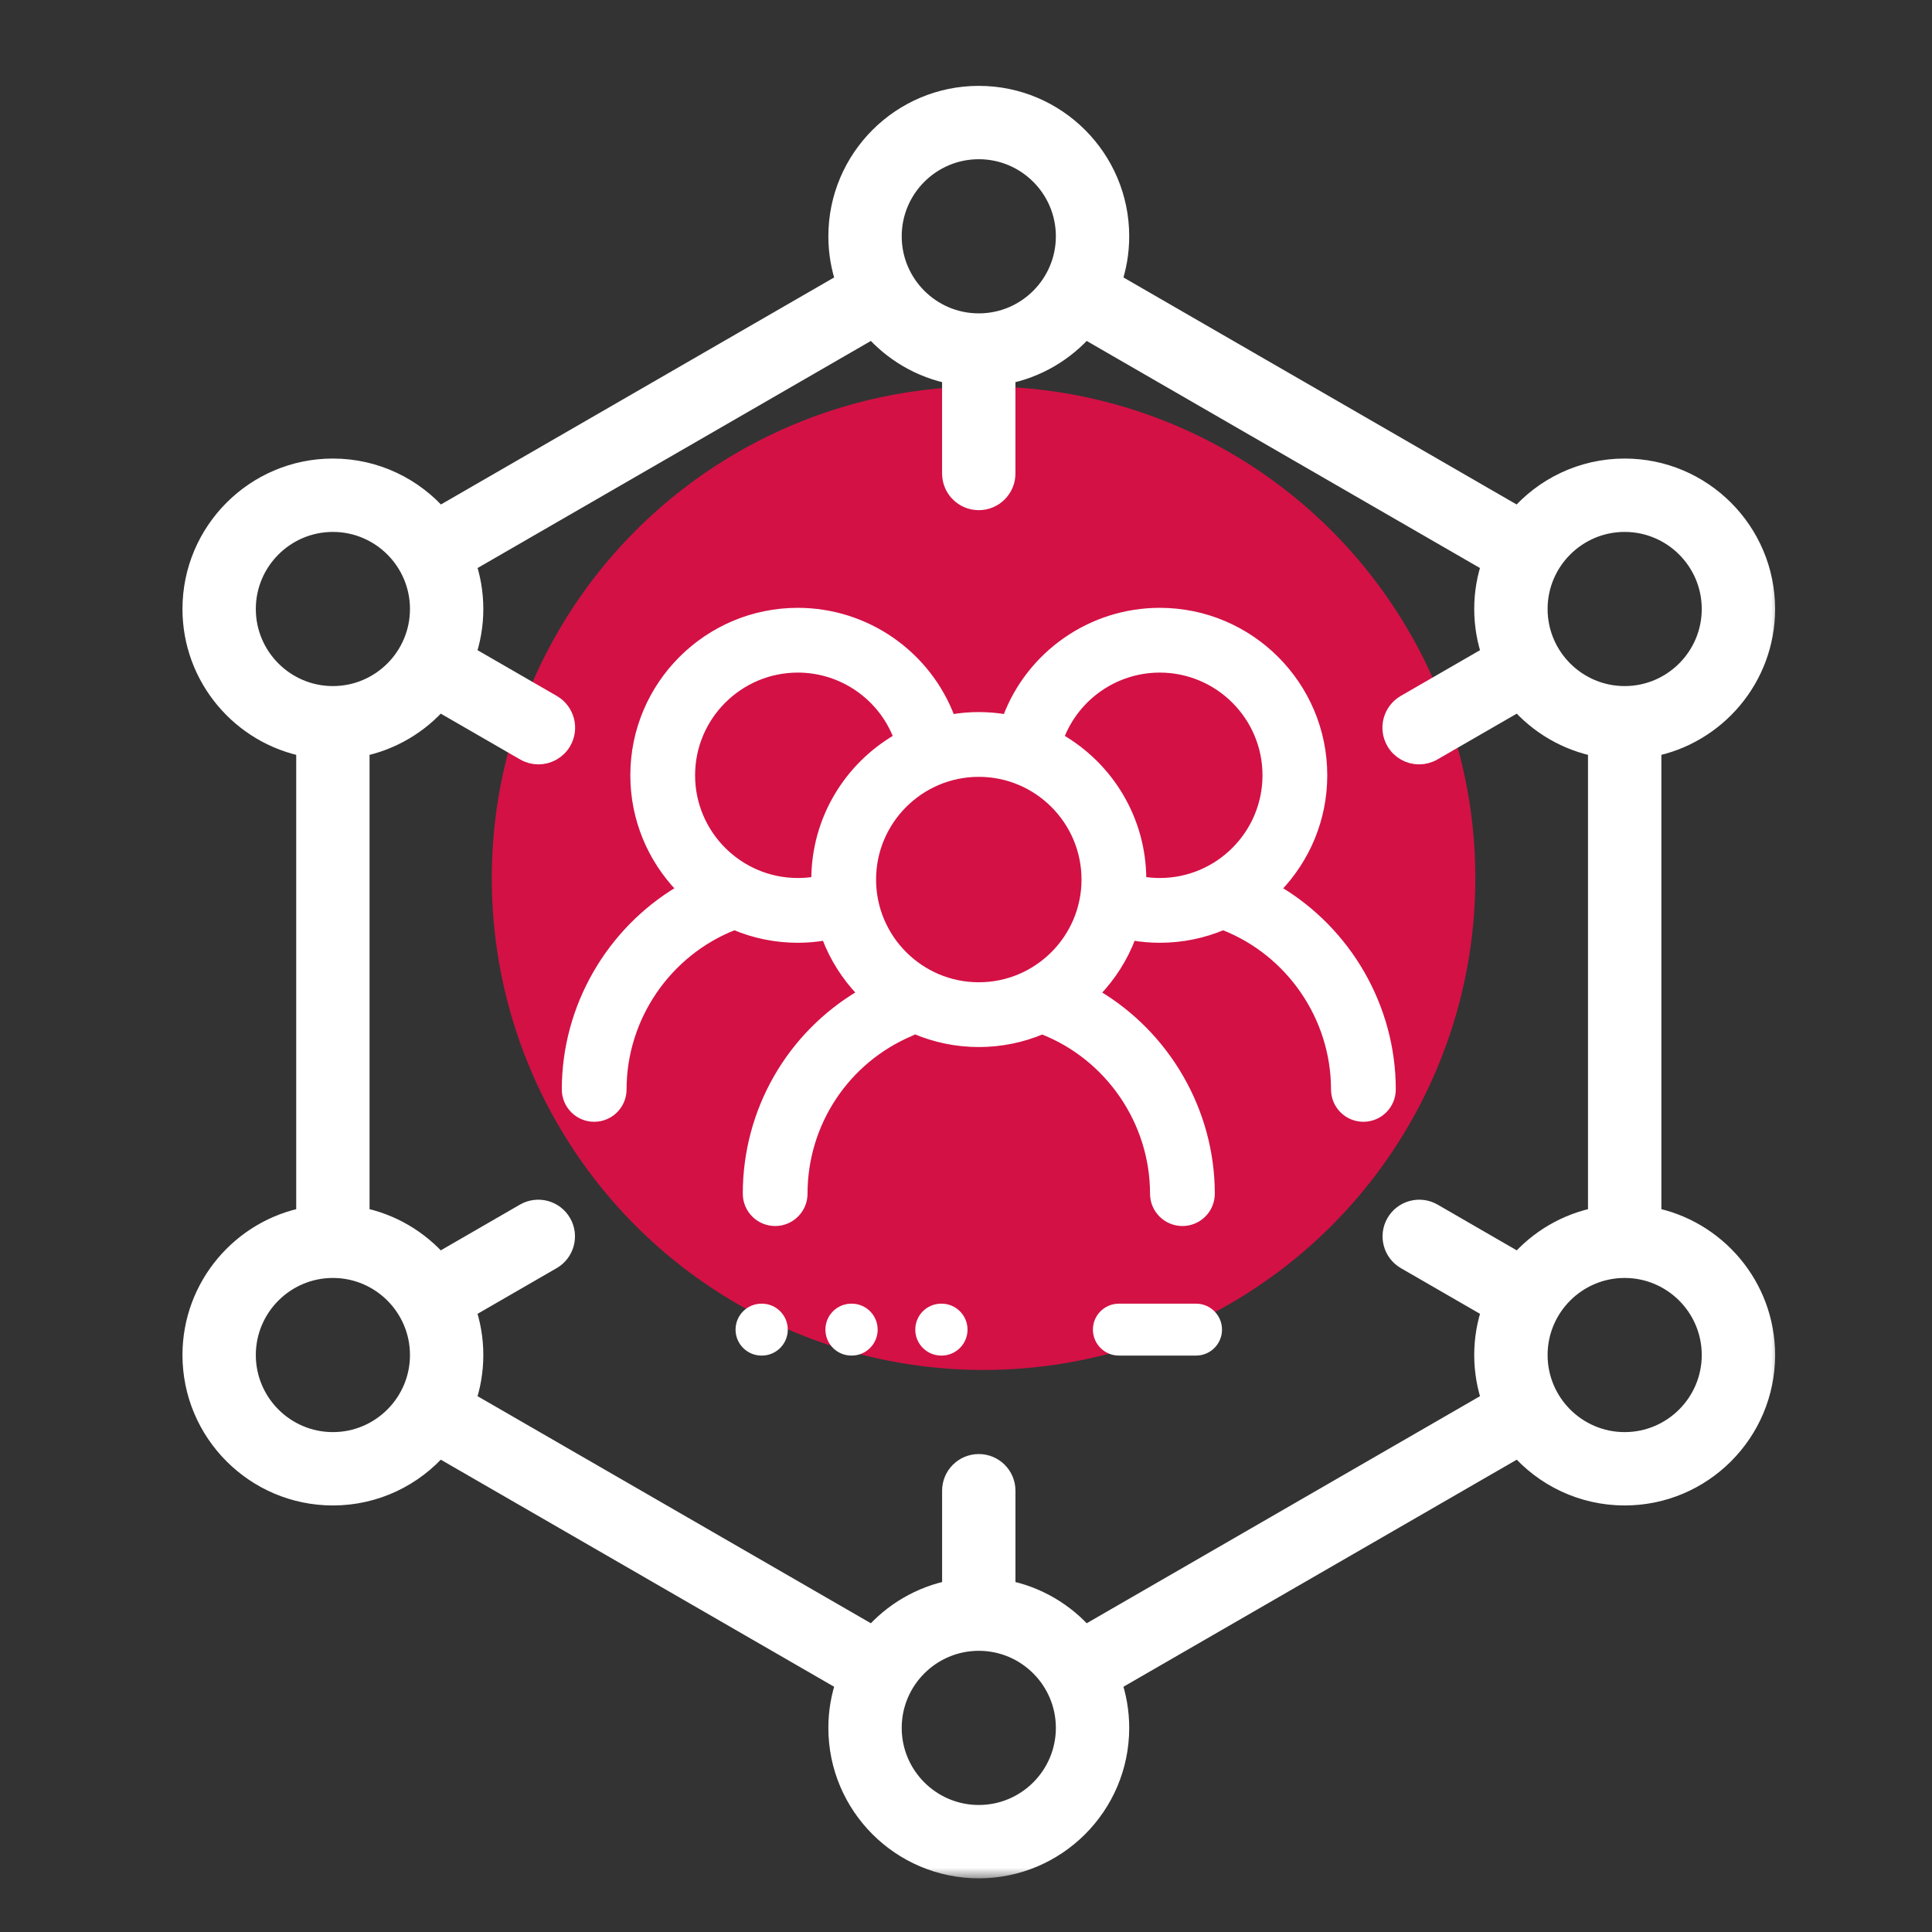
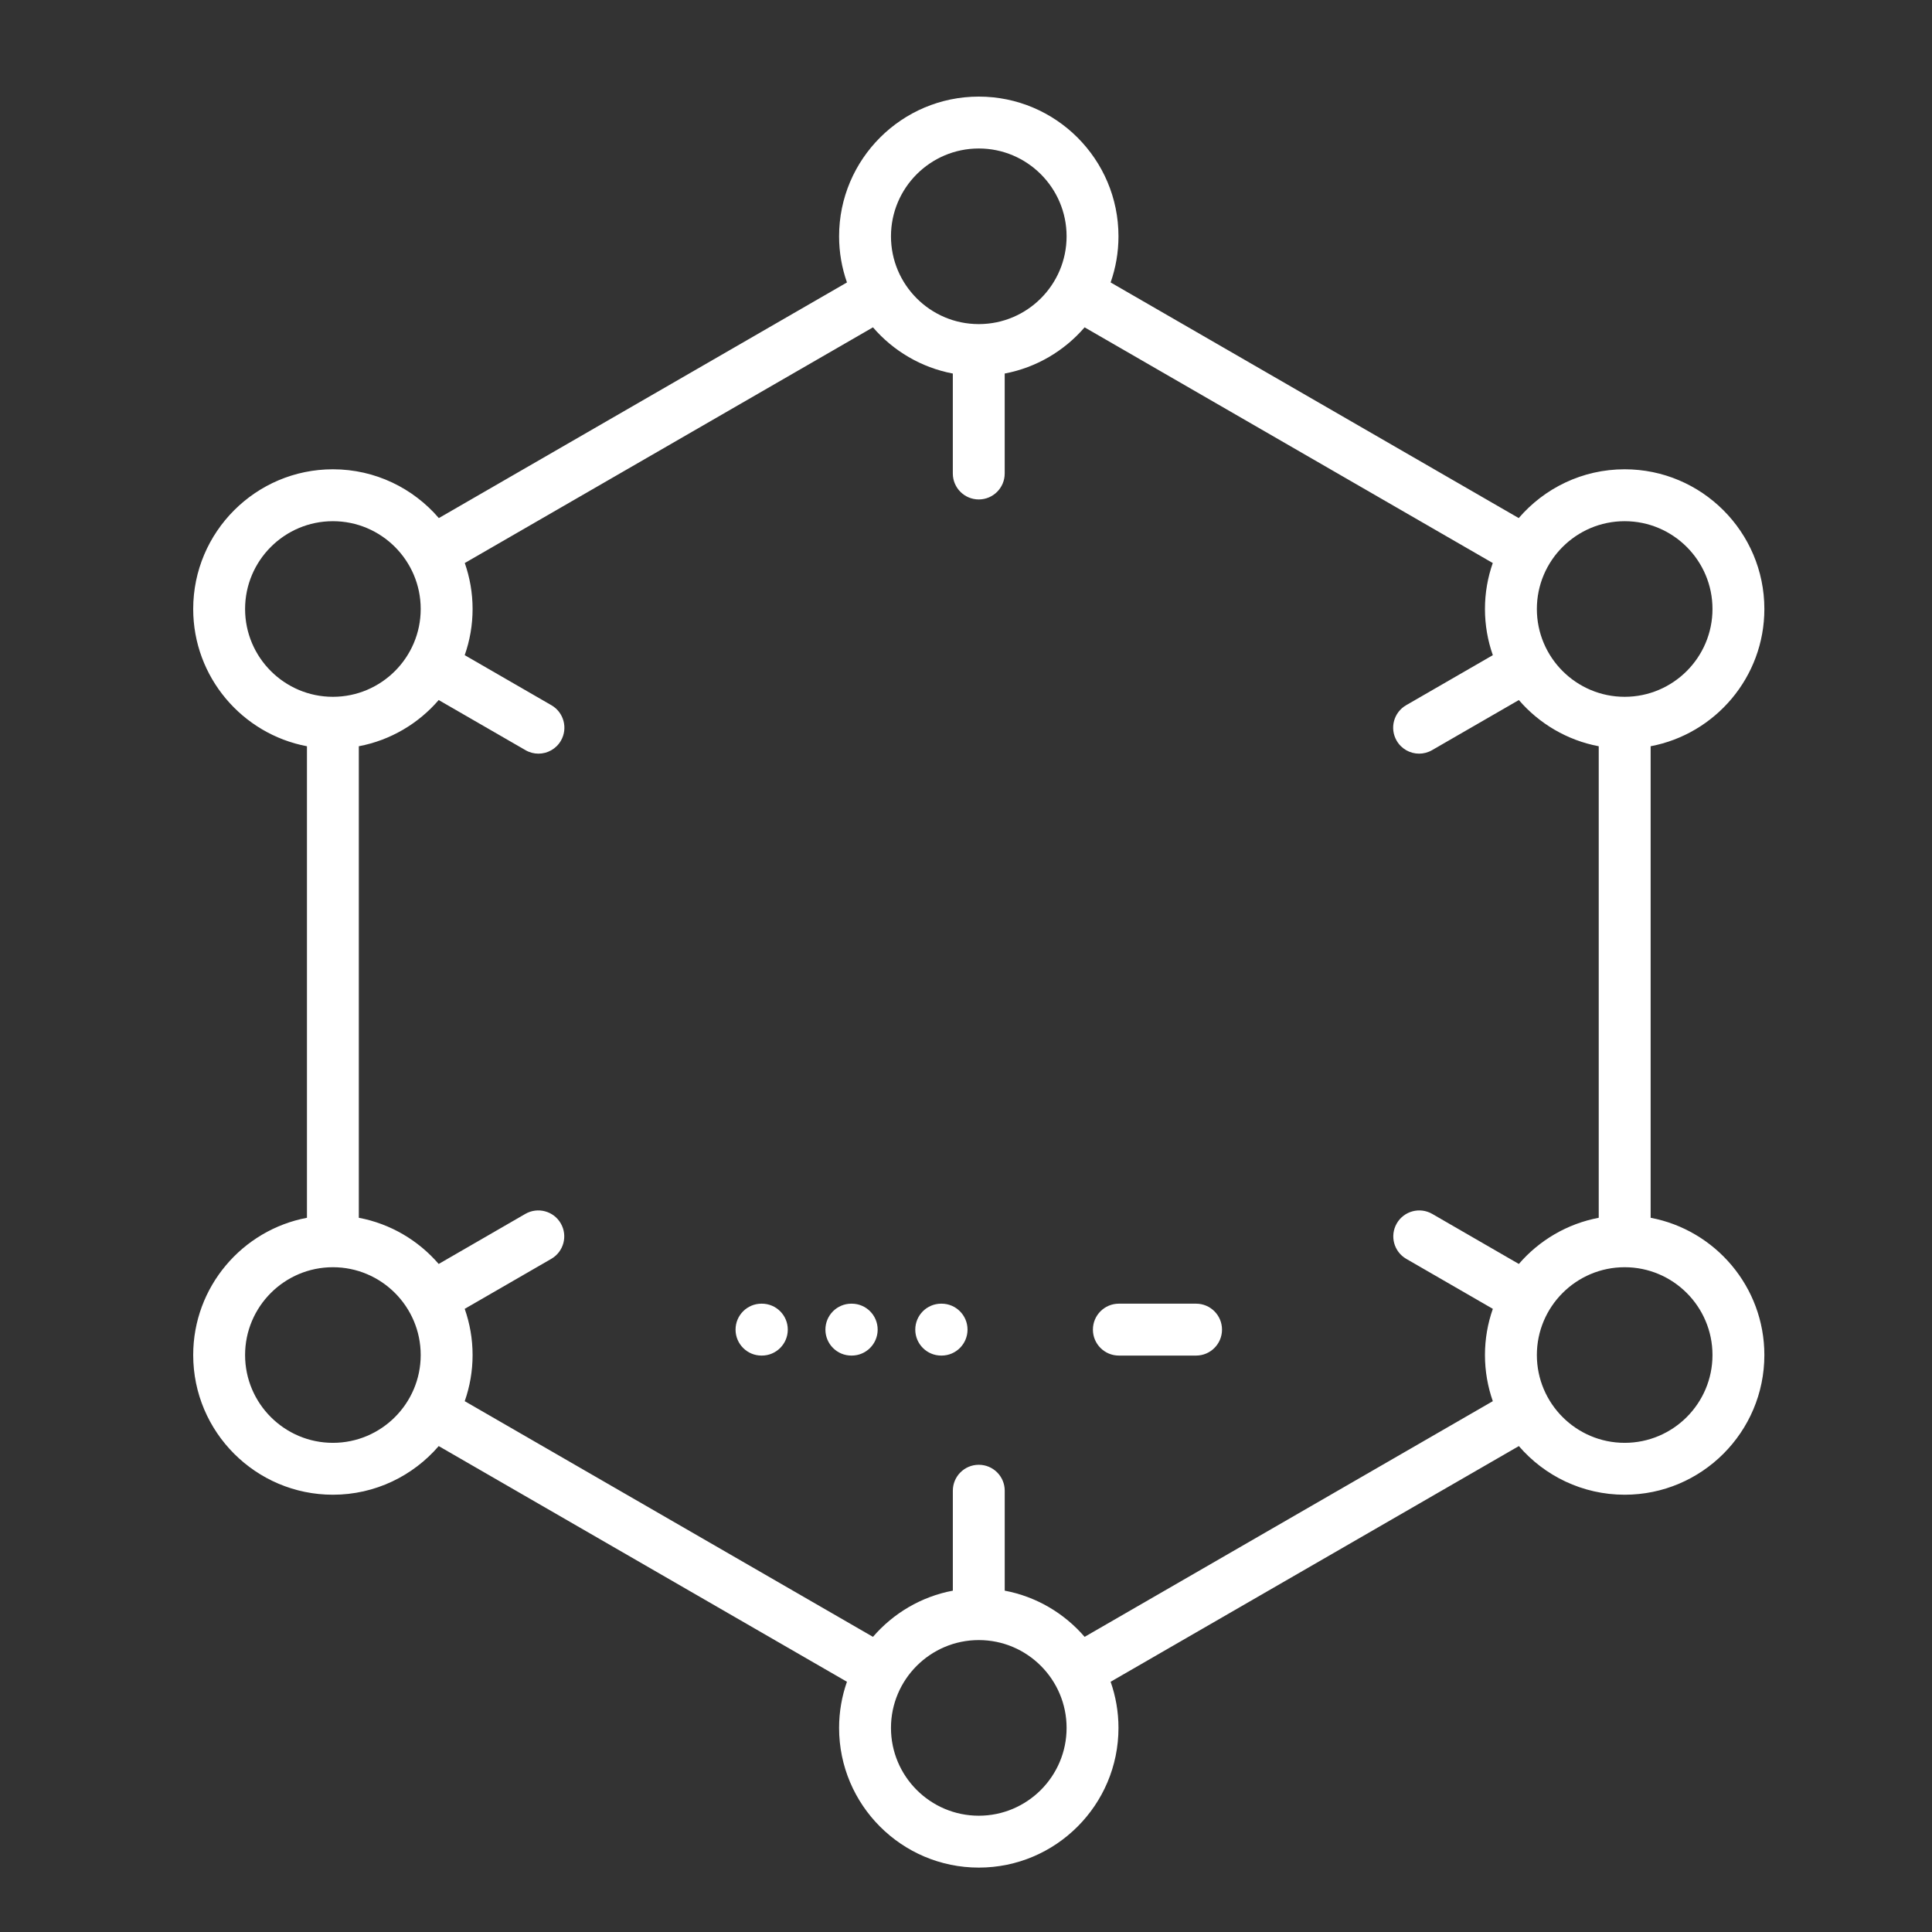
<svg xmlns="http://www.w3.org/2000/svg" width="90" height="90" viewBox="0 0 90 90" fill="none">
  <rect x="0" y="0" width="90" height="90" fill="#333333" stroke="none" />
-   <circle cx="45.818" cy="40.909" r="22.909" fill="#D31145" />
-   <path d="M38.433 43.661C38.802 44.641 39.365 45.525 40.077 46.267C36.801 48.2 34.752 51.727 34.752 55.605C34.752 56.355 35.36 56.963 36.11 56.963C36.86 56.963 37.468 56.355 37.468 55.605C37.468 52.331 39.417 49.391 42.433 48.115L42.433 48.115C42.498 48.088 42.56 48.056 42.617 48.02C43.533 48.408 44.54 48.625 45.596 48.625C46.642 48.625 47.64 48.413 48.55 48.031C51.647 49.24 53.723 52.274 53.723 55.605C53.723 56.355 54.331 56.963 55.082 56.963C55.832 56.963 56.44 56.355 56.44 55.605C56.44 51.751 54.359 48.198 51.113 46.269C51.825 45.527 52.39 44.642 52.759 43.661C53.175 43.731 53.598 43.768 54.026 43.768C55.072 43.768 56.07 43.557 56.979 43.175C60.078 44.384 62.154 47.414 62.154 50.749C62.154 51.499 62.762 52.107 63.512 52.107C64.263 52.107 64.871 51.499 64.871 50.749C64.871 46.892 62.791 43.341 59.543 41.413C60.865 40.037 61.679 38.17 61.679 36.116C61.679 31.897 58.246 28.465 54.026 28.465C50.818 28.465 47.969 30.472 46.861 33.428C46.449 33.358 46.027 33.321 45.596 33.321C45.164 33.321 44.742 33.358 44.331 33.428C43.222 30.472 40.374 28.465 37.165 28.465C32.946 28.465 29.513 31.897 29.513 36.116C29.513 38.17 30.327 40.037 31.648 41.413C28.401 43.341 26.321 46.892 26.321 50.749C26.321 51.499 26.929 52.107 27.679 52.107C28.429 52.107 29.038 51.499 29.038 50.749C29.038 47.414 31.113 44.384 34.212 43.175C35.122 43.557 36.119 43.768 37.166 43.768C37.593 43.768 38.017 43.731 38.433 43.661ZM37.944 40.973C37.944 40.978 37.944 40.983 37.944 40.989C37.689 41.03 37.428 41.051 37.166 41.051C34.444 41.051 32.23 38.837 32.23 36.116C32.23 33.396 34.444 31.182 37.166 31.182C39.222 31.182 41.05 32.461 41.773 34.347C39.487 35.672 37.944 38.145 37.944 40.973ZM40.661 40.973C40.661 38.252 42.875 36.038 45.596 36.038C48.317 36.038 50.531 38.252 50.531 40.973C50.531 43.694 48.317 45.908 45.596 45.908C42.875 45.908 40.661 43.694 40.661 40.973ZM54.026 41.051C53.763 41.051 53.503 41.03 53.248 40.989C53.248 40.983 53.248 40.978 53.248 40.973C53.248 38.145 51.705 35.672 49.418 34.347C50.142 32.461 51.969 31.182 54.026 31.182C56.748 31.182 58.962 33.396 58.962 36.116C58.962 38.837 56.748 41.051 54.026 41.051Z" fill="white" stroke="white" stroke-width="0.3" />
  <mask id="path-3-outside-1_1518_1777" maskUnits="userSpaceOnUse" x="8" y="3.5" width="75" height="84" fill="black">
    <rect fill="white" x="8" y="3.5" width="75" height="84" />
    <path d="M76.893 56.729V34.763C79.905 34.194 82.191 31.544 82.191 28.369C82.191 24.781 79.272 21.861 75.683 21.861C73.711 21.861 71.943 22.744 70.748 24.134L51.737 13.157C51.973 12.484 52.103 11.761 52.103 11.007C52.103 7.419 49.184 4.5 45.596 4.5C42.007 4.5 39.088 7.419 39.088 11.008C39.088 11.761 39.218 12.484 39.455 13.157L20.443 24.134C19.249 22.744 17.48 21.861 15.508 21.861C11.919 21.861 9 24.781 9 28.369C9 31.544 11.286 34.194 14.299 34.763V56.729C11.286 57.298 9 59.947 9 63.123C9 66.711 11.919 69.63 15.508 69.63C17.477 69.63 19.243 68.75 20.437 67.364L39.454 78.343C39.218 79.016 39.088 79.739 39.088 80.492C39.088 84.081 42.007 87 45.596 87C49.184 87 52.103 84.081 52.103 80.492C52.103 79.739 51.973 79.016 51.737 78.343L70.754 67.364C71.948 68.75 73.715 69.63 75.684 69.63C79.272 69.63 82.191 66.711 82.191 63.123C82.191 59.947 79.905 57.298 76.893 56.729ZM75.683 24.279C77.939 24.279 79.774 26.114 79.774 28.369C79.774 30.625 77.939 32.46 75.683 32.46C73.428 32.46 71.593 30.625 71.593 28.369C71.593 26.114 73.428 24.279 75.683 24.279ZM45.596 6.917C47.851 6.917 49.686 8.752 49.686 11.008C49.686 13.261 47.855 15.095 45.602 15.098C45.6 15.098 45.598 15.098 45.596 15.098C45.594 15.098 45.592 15.098 45.589 15.098C43.337 15.095 41.505 13.261 41.505 11.008C41.505 8.752 43.34 6.917 45.596 6.917ZM11.417 28.369C11.417 26.114 13.252 24.279 15.508 24.279C17.763 24.279 19.598 26.114 19.598 28.369C19.598 30.625 17.763 32.46 15.508 32.46C13.252 32.46 11.417 30.625 11.417 28.369ZM15.508 67.213C13.252 67.213 11.417 65.378 11.417 63.122C11.417 60.867 13.252 59.032 15.508 59.032C17.763 59.032 19.598 60.867 19.598 63.122C19.598 65.378 17.763 67.213 15.508 67.213ZM45.596 84.583C43.34 84.583 41.505 82.748 41.505 80.492C41.505 78.237 43.34 76.401 45.596 76.401C47.851 76.401 49.686 78.237 49.686 80.492C49.686 82.748 47.851 84.583 45.596 84.583ZM50.526 76.251C49.582 75.156 48.281 74.377 46.804 74.099V69.443C46.804 68.775 46.263 68.235 45.596 68.235C44.928 68.235 44.387 68.775 44.387 69.443V74.099C42.91 74.377 41.609 75.156 40.666 76.251L21.649 65.272C21.885 64.599 22.015 63.876 22.015 63.123C22.015 62.369 21.885 61.645 21.648 60.971L25.681 58.642C26.259 58.308 26.457 57.569 26.123 56.991C25.79 56.413 25.05 56.215 24.472 56.548L20.436 58.88C19.492 57.785 18.191 57.007 16.715 56.729V34.763C18.192 34.484 19.493 33.706 20.436 32.611L24.479 34.945C24.669 35.055 24.877 35.108 25.082 35.108C25.499 35.108 25.906 34.891 26.13 34.503C26.463 33.925 26.265 33.186 25.687 32.852L21.648 30.52C21.885 29.846 22.015 29.123 22.015 28.369C22.015 27.619 21.886 26.899 21.651 26.228L40.666 15.249C41.609 16.344 42.91 17.122 44.386 17.401V22.057C44.386 22.725 44.928 23.266 45.595 23.266C46.262 23.266 46.803 22.725 46.803 22.057V17.401C48.28 17.122 49.581 16.344 50.525 15.249L69.539 26.228C69.304 26.899 69.175 27.619 69.175 28.369C69.175 29.123 69.305 29.846 69.542 30.52L65.503 32.852C64.925 33.186 64.727 33.925 65.061 34.503C65.284 34.891 65.691 35.108 66.108 35.108C66.313 35.108 66.521 35.055 66.711 34.945L70.754 32.611C71.698 33.706 72.999 34.484 74.475 34.763V56.729C72.999 57.007 71.698 57.785 70.754 58.88L66.718 56.548C66.14 56.215 65.401 56.413 65.067 56.991C64.733 57.569 64.931 58.308 65.509 58.642L69.542 60.971C69.305 61.645 69.175 62.369 69.175 63.123C69.175 63.876 69.305 64.599 69.541 65.272L50.526 76.251ZM75.683 67.213C73.428 67.213 71.593 65.378 71.593 63.122C71.593 60.867 73.428 59.032 75.683 59.032C77.939 59.032 79.774 60.867 79.774 63.122C79.774 65.378 77.939 67.213 75.683 67.213Z" />
  </mask>
  <path d="M76.893 56.729V34.763C79.905 34.194 82.191 31.544 82.191 28.369C82.191 24.781 79.272 21.861 75.683 21.861C73.711 21.861 71.943 22.744 70.748 24.134L51.737 13.157C51.973 12.484 52.103 11.761 52.103 11.007C52.103 7.419 49.184 4.5 45.596 4.5C42.007 4.5 39.088 7.419 39.088 11.008C39.088 11.761 39.218 12.484 39.455 13.157L20.443 24.134C19.249 22.744 17.48 21.861 15.508 21.861C11.919 21.861 9 24.781 9 28.369C9 31.544 11.286 34.194 14.299 34.763V56.729C11.286 57.298 9 59.947 9 63.123C9 66.711 11.919 69.63 15.508 69.63C17.477 69.63 19.243 68.75 20.437 67.364L39.454 78.343C39.218 79.016 39.088 79.739 39.088 80.492C39.088 84.081 42.007 87 45.596 87C49.184 87 52.103 84.081 52.103 80.492C52.103 79.739 51.973 79.016 51.737 78.343L70.754 67.364C71.948 68.75 73.715 69.63 75.684 69.63C79.272 69.63 82.191 66.711 82.191 63.123C82.191 59.947 79.905 57.298 76.893 56.729ZM75.683 24.279C77.939 24.279 79.774 26.114 79.774 28.369C79.774 30.625 77.939 32.46 75.683 32.46C73.428 32.46 71.593 30.625 71.593 28.369C71.593 26.114 73.428 24.279 75.683 24.279ZM45.596 6.917C47.851 6.917 49.686 8.752 49.686 11.008C49.686 13.261 47.855 15.095 45.602 15.098C45.6 15.098 45.598 15.098 45.596 15.098C45.594 15.098 45.592 15.098 45.589 15.098C43.337 15.095 41.505 13.261 41.505 11.008C41.505 8.752 43.34 6.917 45.596 6.917ZM11.417 28.369C11.417 26.114 13.252 24.279 15.508 24.279C17.763 24.279 19.598 26.114 19.598 28.369C19.598 30.625 17.763 32.46 15.508 32.46C13.252 32.46 11.417 30.625 11.417 28.369ZM15.508 67.213C13.252 67.213 11.417 65.378 11.417 63.122C11.417 60.867 13.252 59.032 15.508 59.032C17.763 59.032 19.598 60.867 19.598 63.122C19.598 65.378 17.763 67.213 15.508 67.213ZM45.596 84.583C43.34 84.583 41.505 82.748 41.505 80.492C41.505 78.237 43.34 76.401 45.596 76.401C47.851 76.401 49.686 78.237 49.686 80.492C49.686 82.748 47.851 84.583 45.596 84.583ZM50.526 76.251C49.582 75.156 48.281 74.377 46.804 74.099V69.443C46.804 68.775 46.263 68.235 45.596 68.235C44.928 68.235 44.387 68.775 44.387 69.443V74.099C42.91 74.377 41.609 75.156 40.666 76.251L21.649 65.272C21.885 64.599 22.015 63.876 22.015 63.123C22.015 62.369 21.885 61.645 21.648 60.971L25.681 58.642C26.259 58.308 26.457 57.569 26.123 56.991C25.79 56.413 25.05 56.215 24.472 56.548L20.436 58.88C19.492 57.785 18.191 57.007 16.715 56.729V34.763C18.192 34.484 19.493 33.706 20.436 32.611L24.479 34.945C24.669 35.055 24.877 35.108 25.082 35.108C25.499 35.108 25.906 34.891 26.13 34.503C26.463 33.925 26.265 33.186 25.687 32.852L21.648 30.52C21.885 29.846 22.015 29.123 22.015 28.369C22.015 27.619 21.886 26.899 21.651 26.228L40.666 15.249C41.609 16.344 42.91 17.122 44.386 17.401V22.057C44.386 22.725 44.928 23.266 45.595 23.266C46.262 23.266 46.803 22.725 46.803 22.057V17.401C48.28 17.122 49.581 16.344 50.525 15.249L69.539 26.228C69.304 26.899 69.175 27.619 69.175 28.369C69.175 29.123 69.305 29.846 69.542 30.52L65.503 32.852C64.925 33.186 64.727 33.925 65.061 34.503C65.284 34.891 65.691 35.108 66.108 35.108C66.313 35.108 66.521 35.055 66.711 34.945L70.754 32.611C71.698 33.706 72.999 34.484 74.475 34.763V56.729C72.999 57.007 71.698 57.785 70.754 58.88L66.718 56.548C66.14 56.215 65.401 56.413 65.067 56.991C64.733 57.569 64.931 58.308 65.509 58.642L69.542 60.971C69.305 61.645 69.175 62.369 69.175 63.123C69.175 63.876 69.305 64.599 69.541 65.272L50.526 76.251ZM75.683 67.213C73.428 67.213 71.593 65.378 71.593 63.122C71.593 60.867 73.428 59.032 75.683 59.032C77.939 59.032 79.774 60.867 79.774 63.122C79.774 65.378 77.939 67.213 75.683 67.213Z" fill="white" />
-   <path d="M76.893 56.729V34.763C79.905 34.194 82.191 31.544 82.191 28.369C82.191 24.781 79.272 21.861 75.683 21.861C73.711 21.861 71.943 22.744 70.748 24.134L51.737 13.157C51.973 12.484 52.103 11.761 52.103 11.007C52.103 7.419 49.184 4.5 45.596 4.5C42.007 4.5 39.088 7.419 39.088 11.008C39.088 11.761 39.218 12.484 39.455 13.157L20.443 24.134C19.249 22.744 17.48 21.861 15.508 21.861C11.919 21.861 9 24.781 9 28.369C9 31.544 11.286 34.194 14.299 34.763V56.729C11.286 57.298 9 59.947 9 63.123C9 66.711 11.919 69.63 15.508 69.63C17.477 69.63 19.243 68.75 20.437 67.364L39.454 78.343C39.218 79.016 39.088 79.739 39.088 80.492C39.088 84.081 42.007 87 45.596 87C49.184 87 52.103 84.081 52.103 80.492C52.103 79.739 51.973 79.016 51.737 78.343L70.754 67.364C71.948 68.75 73.715 69.63 75.684 69.63C79.272 69.63 82.191 66.711 82.191 63.123C82.191 59.947 79.905 57.298 76.893 56.729ZM75.683 24.279C77.939 24.279 79.774 26.114 79.774 28.369C79.774 30.625 77.939 32.46 75.683 32.46C73.428 32.46 71.593 30.625 71.593 28.369C71.593 26.114 73.428 24.279 75.683 24.279ZM45.596 6.917C47.851 6.917 49.686 8.752 49.686 11.008C49.686 13.261 47.855 15.095 45.602 15.098C45.6 15.098 45.598 15.098 45.596 15.098C45.594 15.098 45.592 15.098 45.589 15.098C43.337 15.095 41.505 13.261 41.505 11.008C41.505 8.752 43.34 6.917 45.596 6.917ZM11.417 28.369C11.417 26.114 13.252 24.279 15.508 24.279C17.763 24.279 19.598 26.114 19.598 28.369C19.598 30.625 17.763 32.46 15.508 32.46C13.252 32.46 11.417 30.625 11.417 28.369ZM15.508 67.213C13.252 67.213 11.417 65.378 11.417 63.122C11.417 60.867 13.252 59.032 15.508 59.032C17.763 59.032 19.598 60.867 19.598 63.122C19.598 65.378 17.763 67.213 15.508 67.213ZM45.596 84.583C43.34 84.583 41.505 82.748 41.505 80.492C41.505 78.237 43.34 76.401 45.596 76.401C47.851 76.401 49.686 78.237 49.686 80.492C49.686 82.748 47.851 84.583 45.596 84.583ZM50.526 76.251C49.582 75.156 48.281 74.377 46.804 74.099V69.443C46.804 68.775 46.263 68.235 45.596 68.235C44.928 68.235 44.387 68.775 44.387 69.443V74.099C42.91 74.377 41.609 75.156 40.666 76.251L21.649 65.272C21.885 64.599 22.015 63.876 22.015 63.123C22.015 62.369 21.885 61.645 21.648 60.971L25.681 58.642C26.259 58.308 26.457 57.569 26.123 56.991C25.79 56.413 25.05 56.215 24.472 56.548L20.436 58.88C19.492 57.785 18.191 57.007 16.715 56.729V34.763C18.192 34.484 19.493 33.706 20.436 32.611L24.479 34.945C24.669 35.055 24.877 35.108 25.082 35.108C25.499 35.108 25.906 34.891 26.13 34.503C26.463 33.925 26.265 33.186 25.687 32.852L21.648 30.52C21.885 29.846 22.015 29.123 22.015 28.369C22.015 27.619 21.886 26.899 21.651 26.228L40.666 15.249C41.609 16.344 42.91 17.122 44.386 17.401V22.057C44.386 22.725 44.928 23.266 45.595 23.266C46.262 23.266 46.803 22.725 46.803 22.057V17.401C48.28 17.122 49.581 16.344 50.525 15.249L69.539 26.228C69.304 26.899 69.175 27.619 69.175 28.369C69.175 29.123 69.305 29.846 69.542 30.52L65.503 32.852C64.925 33.186 64.727 33.925 65.061 34.503C65.284 34.891 65.691 35.108 66.108 35.108C66.313 35.108 66.521 35.055 66.711 34.945L70.754 32.611C71.698 33.706 72.999 34.484 74.475 34.763V56.729C72.999 57.007 71.698 57.785 70.754 58.88L66.718 56.548C66.14 56.215 65.401 56.413 65.067 56.991C64.733 57.569 64.931 58.308 65.509 58.642L69.542 60.971C69.305 61.645 69.175 62.369 69.175 63.123C69.175 63.876 69.305 64.599 69.541 65.272L50.526 76.251ZM75.683 67.213C73.428 67.213 71.593 65.378 71.593 63.122C71.593 60.867 73.428 59.032 75.683 59.032C77.939 59.032 79.774 60.867 79.774 63.122C79.774 65.378 77.939 67.213 75.683 67.213Z" stroke="white" mask="url(#path-3-outside-1_1518_1777)" />
  <path d="M55.717 60.73H52.121C51.453 60.73 50.912 61.271 50.912 61.939C50.912 62.606 51.453 63.148 52.121 63.148H55.717C56.385 63.148 56.926 62.606 56.926 61.939C56.926 61.271 56.385 60.73 55.717 60.73Z" fill="white" />
  <path d="M35.473 63.148H35.49C36.157 63.148 36.698 62.606 36.698 61.939C36.698 61.271 36.157 60.73 35.49 60.73H35.473C34.806 60.73 34.265 61.271 34.265 61.939C34.265 62.606 34.806 63.148 35.473 63.148Z" fill="white" />
  <path d="M39.676 63.148C40.344 63.148 40.885 62.606 40.885 61.939C40.885 61.271 40.344 60.73 39.676 60.73H39.66C38.992 60.73 38.451 61.271 38.451 61.939C38.451 62.606 38.992 63.148 39.66 63.148H39.676Z" fill="white" />
  <path d="M43.862 63.148C44.529 63.148 45.071 62.606 45.071 61.939C45.071 61.271 44.529 60.73 43.862 60.73H43.845C43.178 60.73 42.637 61.271 42.637 61.939C42.637 62.606 43.178 63.148 43.845 63.148H43.862Z" fill="white" />
</svg>